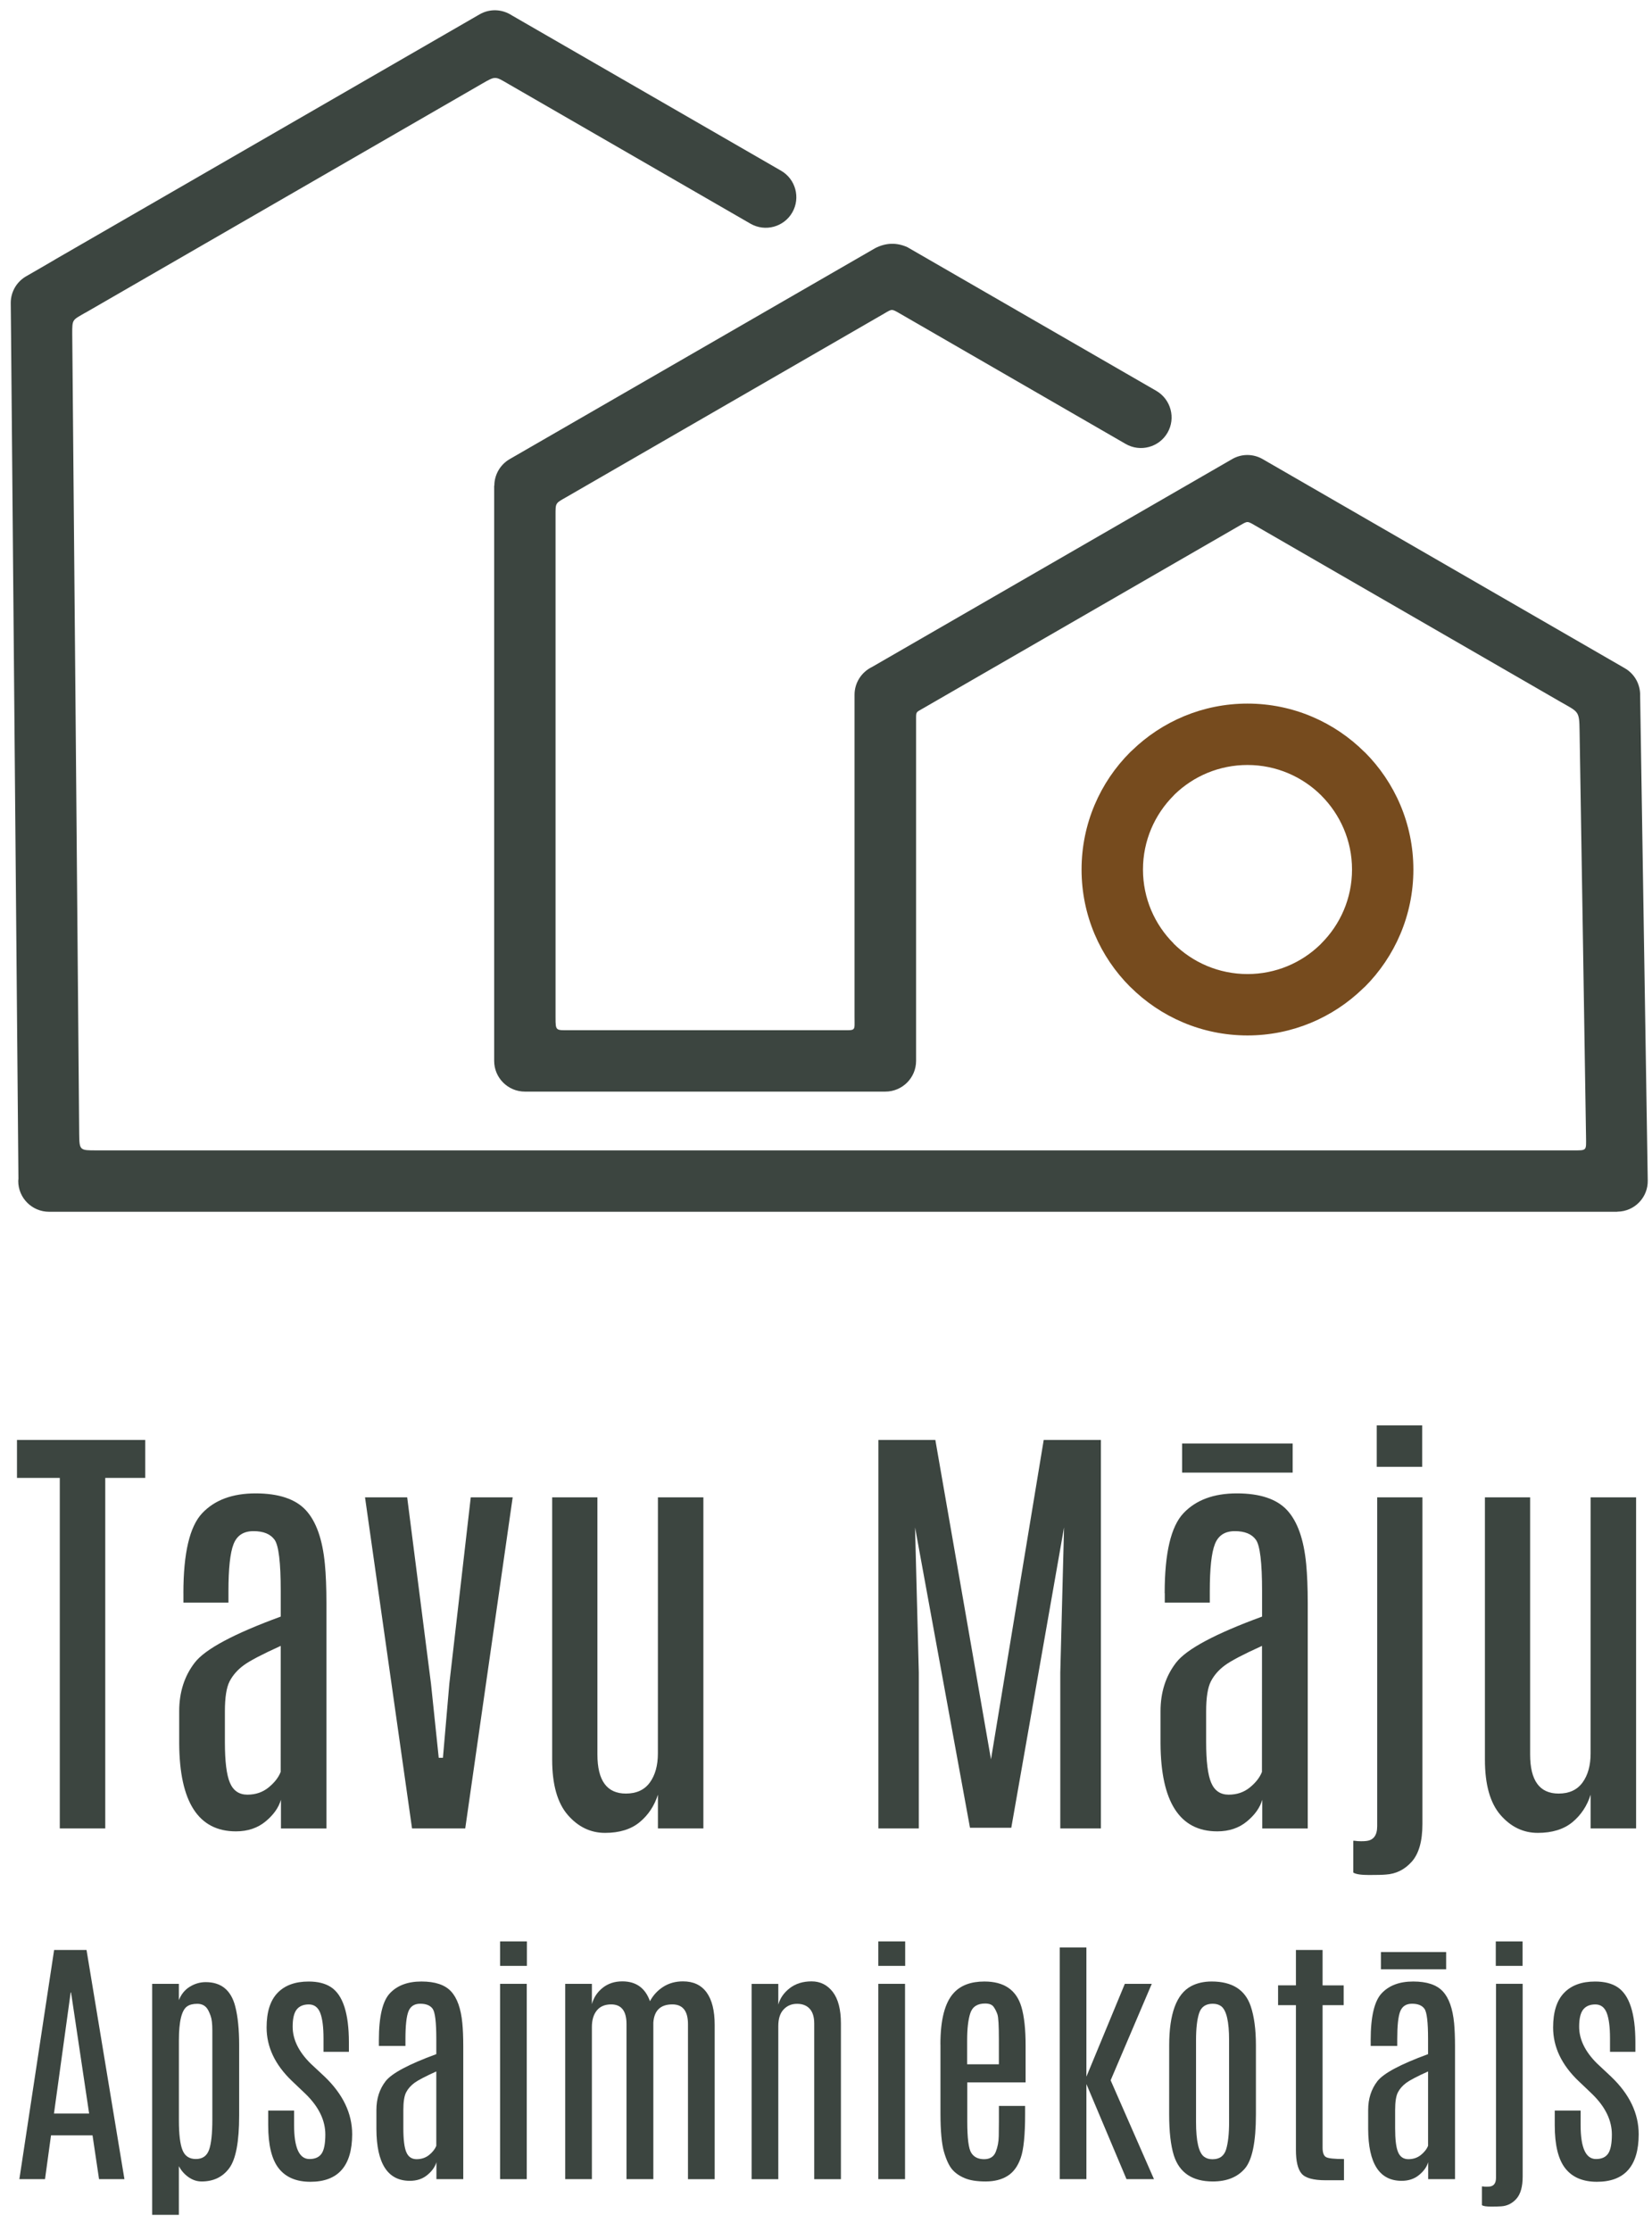
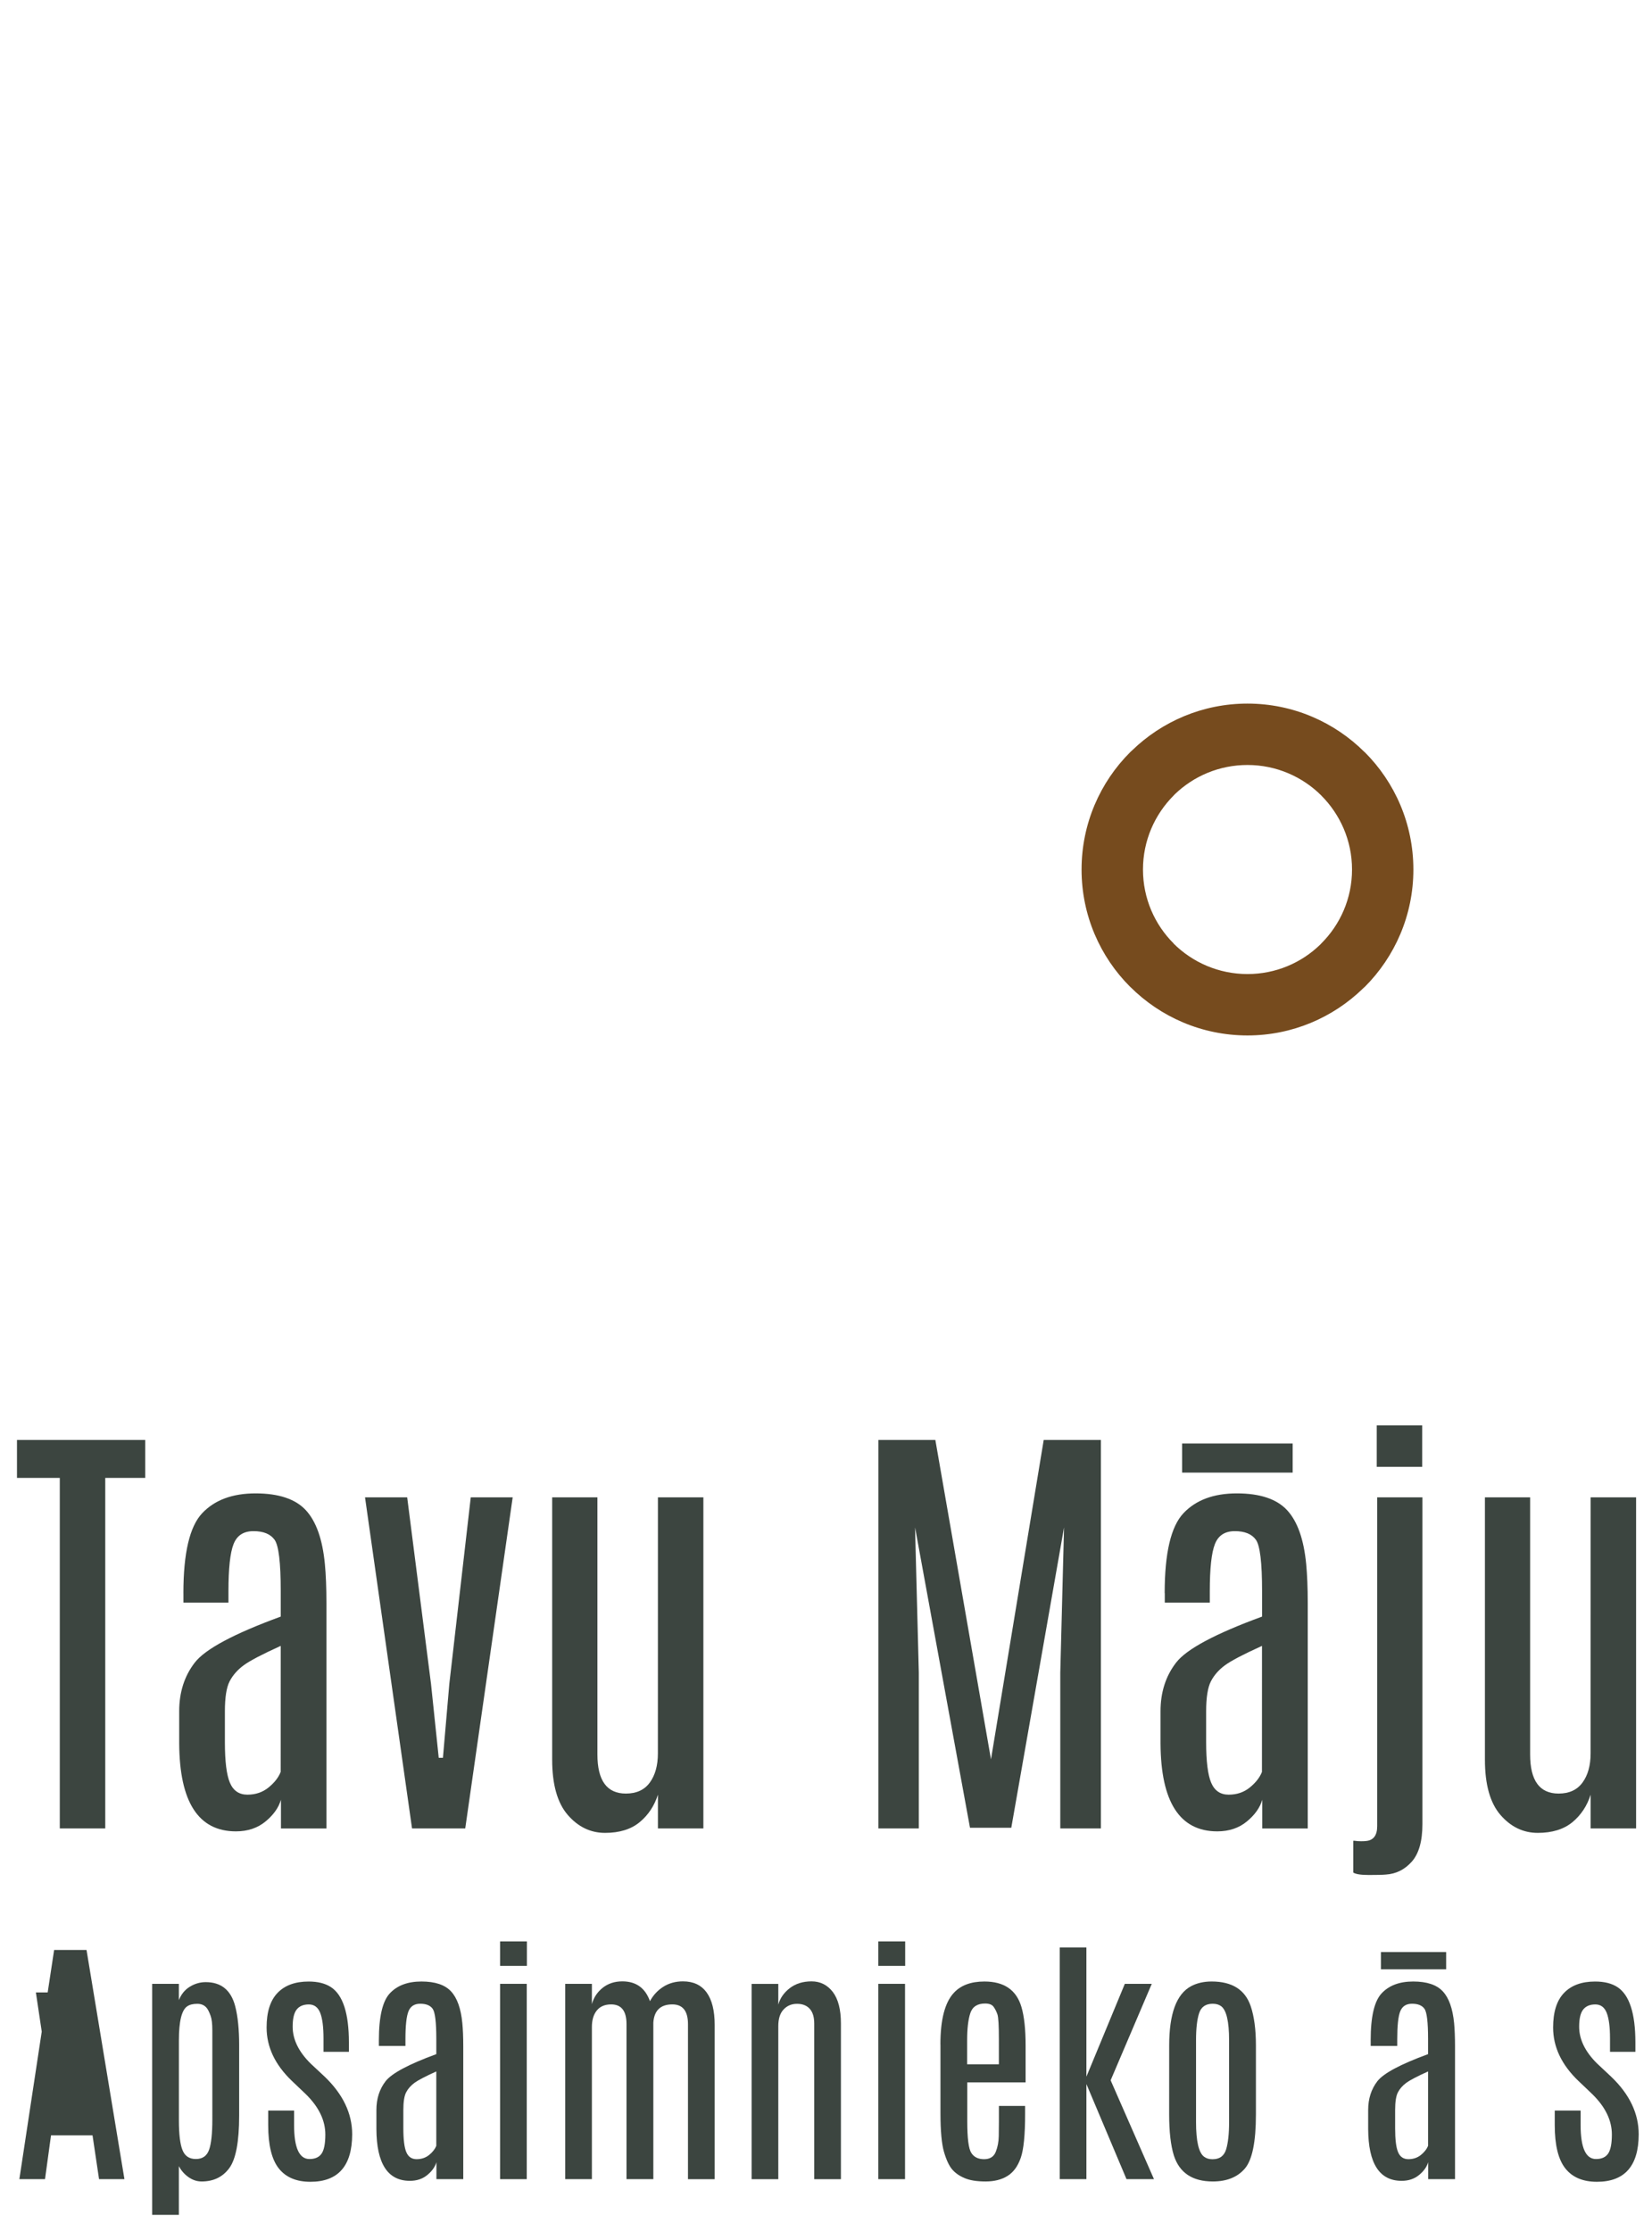
<svg xmlns="http://www.w3.org/2000/svg" version="1.1" id="Layer_1" x="0px" y="0px" width="137px" height="185px" viewBox="1.841 3.233 137 185" enable-background="new 1.841 3.233 137 185" xml:space="preserve">
  <g>
    <path fill="#3C4540" d="M3.249,122.641h10.635v3.147H10.57v29.066H6.799v-29.066H3.249V122.641z" />
    <path fill="#3C4540" d="M17.05,135.343c0-3.318,0.519-5.525,1.556-6.625c1.036-1.1,2.512-1.646,4.428-1.646   c1.917,0,3.305,0.464,4.165,1.388c0.86,0.929,1.388,2.419,1.584,4.469c0.084,0.879,0.128,1.959,0.128,3.24v18.687h-3.77v-2.379   c-0.195,0.66-0.623,1.26-1.281,1.802c-0.659,0.544-1.478,0.819-2.453,0.819c-3.111,0-4.679-2.431-4.705-7.288v-2.673   c0-1.574,0.431-2.921,1.292-4.034c0.86-1.115,3.235-2.39,7.128-3.814v-2.126c0-2.354-0.17-3.771-0.511-4.245   c-0.341-0.476-0.924-0.715-1.749-0.715c-0.824,0-1.375,0.357-1.655,1.082c-0.281,0.718-0.421,2.017-0.421,3.898v0.949h-3.734   v-0.787L17.05,135.343L17.05,135.343z M25.121,139.717c-1.537,0.697-2.562,1.233-3.075,1.612c-0.511,0.376-0.899,0.821-1.162,1.326   c-0.262,0.503-0.393,1.339-0.393,2.499v2.543c0,1.599,0.139,2.725,0.42,3.378c0.281,0.654,0.763,0.98,1.446,0.98   c0.682,0,1.268-0.199,1.756-0.597c0.487-0.396,0.824-0.826,1.005-1.29L25.121,139.717L25.121,139.717z" />
    <path fill="#3C4540" d="M40.881,127.398h3.477l-3.935,27.457h-4.412l-3.899-27.457h3.496l1.976,15.469l0.641,6.132h0.348   l0.532-6.151L40.881,127.398z" />
    <path fill="#3C4540" d="M56.402,127.398h3.77v27.457h-3.77v-2.799c-0.296,0.926-0.796,1.685-1.513,2.279   c-0.713,0.59-1.671,0.889-2.873,0.889c-1.202,0-2.233-0.497-3.094-1.491c-0.859-0.996-1.29-2.522-1.29-4.584v-21.751h3.752v21.325   c0,2.161,0.785,3.241,2.36,3.241c0.879,0,1.541-0.303,1.987-0.916c0.444-0.609,0.668-1.415,0.668-2.415L56.402,127.398   L56.402,127.398z" />
    <path fill="#3C4540" d="M88.396,122.641h4.74v32.214H89.77v-12.922l0.312-12.041l-4.375,24.907h-3.425l-4.556-24.907l0.312,12.041   v12.922h-3.352v-32.214h4.723l4.614,26.485L88.396,122.641z" />
    <path fill="#3C4540" d="M98.427,135.343c0-3.318,0.518-5.525,1.556-6.625c1.037-1.1,2.512-1.646,4.431-1.646   c1.916,0,3.303,0.464,4.161,1.388c0.863,0.929,1.39,2.419,1.587,4.469c0.082,0.879,0.13,1.959,0.13,3.24v18.687h-3.772v-2.379   c-0.191,0.66-0.62,1.26-1.279,1.802c-0.656,0.544-1.478,0.819-2.452,0.819c-3.111,0-4.68-2.431-4.706-7.288v-2.673   c0-1.574,0.432-2.921,1.294-4.034c0.858-1.115,3.235-2.39,7.127-3.814v-2.126c0-2.354-0.171-3.771-0.512-4.245   c-0.341-0.476-0.925-0.715-1.749-0.715c-0.821,0-1.374,0.357-1.653,1.082c-0.282,0.718-0.421,2.017-0.421,3.898v0.949h-3.733   v-0.787L98.427,135.343L98.427,135.343z M99.873,122.934h9.169v2.415h-9.169V122.934z M106.498,139.717   c-1.538,0.697-2.563,1.233-3.075,1.612c-0.513,0.376-0.9,0.821-1.161,1.326c-0.262,0.504-0.396,1.339-0.396,2.499v2.543   c0,1.599,0.141,2.725,0.422,3.378c0.28,0.654,0.763,0.98,1.444,0.98c0.686,0,1.269-0.199,1.758-0.597   c0.486-0.396,0.823-0.826,1.004-1.29L106.498,139.717L106.498,139.717z" />
    <path fill="#3C4540" d="M114.183,155.879c0.171,0.027,0.351,0.038,0.535,0.038c0.181,0,0.322-0.008,0.419-0.021   c0.61-0.061,0.914-0.47,0.914-1.226v-27.273h3.751v27.092c0,1.428-0.298,2.469-0.889,3.129c-0.593,0.661-1.31,1.012-2.153,1.063   c-0.267,0.025-0.733,0.035-1.396,0.035c-0.667,0-1.097-0.067-1.295-0.203v-2.635H114.183z M116.014,121.433h3.77v3.439h-3.77   V121.433z" />
    <path fill="#3C4540" d="M133.752,127.398h3.77v27.457h-3.77v-2.799c-0.293,0.926-0.796,1.685-1.509,2.279   c-0.716,0.59-1.675,0.889-2.876,0.889c-1.202,0-2.235-0.497-3.097-1.491c-0.857-0.996-1.285-2.522-1.285-4.584v-21.751h3.749   v21.325c0,2.161,0.784,3.241,2.36,3.241c0.879,0,1.538-0.303,1.986-0.916c0.445-0.609,0.669-1.415,0.669-2.415L133.752,127.398   L133.752,127.398z" />
  </g>
-   <path fill="#3C4540" d="M97.736,35.646c1.208,0.705,1.626,2.262,0.925,3.472c-0.702,1.214-2.263,1.628-3.471,0.927  c-6.255-3.609-12.509-7.224-18.765-10.837c-0.65-0.372-0.61-0.354-1.256,0.025c-8.796,5.076-17.589,10.158-26.381,15.234  c-0.903,0.514-0.876,0.459-0.876,1.498c0,13.893,0,27.784,0,41.673c0,1.095,0.034,1.025,1.141,1.025c7.588,0,15.027,0,22.603,0  c1.189,0,1.052,0.085,1.052-1.091c0-8.91,0-17.822,0-26.729c0-1.012,0.595-1.888,1.447-2.299c9.953-5.744,19.905-11.49,29.86-17.236  c0.812-0.475,1.784-0.442,2.544,0c10.009,5.78,20.02,11.556,30.03,17.339c0.836,0.485,1.293,1.373,1.268,2.277  c0.209,13.402,0.421,26.798,0.631,40.205c0.026,1.399-1.091,2.558-2.497,2.579c-0.014,0-0.026,0-0.032,0v0.009  c-43.355,0-86.703,0-130.054,0c-1.405,0-2.551-1.139-2.551-2.548c0.004-0.064,0.007-0.135,0.015-0.2  C3.166,77.64,2.963,54.306,2.758,30.967c-0.006-0.867-0.016-1.735-0.026-2.602c-0.004-0.973,0.535-1.819,1.335-2.253  c0.771-0.447,1.549-0.889,2.317-1.343v-0.004c11.739-6.779,23.484-13.56,35.225-20.339c0.858-0.499,1.89-0.433,2.668,0.076  c7.441,4.296,14.893,8.589,22.333,12.885c1.211,0.696,1.632,2.246,0.936,3.461c-0.697,1.214-2.248,1.633-3.464,0.937  c-6.67-3.854-13.354-7.706-20.032-11.562c-1.155-0.664-1.074-0.719-2.222-0.056C30.866,16.499,19.895,22.831,8.929,29.163  c0,0,0-0.004-0.003-0.004l-0.006,0.004c-1.084,0.63-1.092,0.521-1.088,1.767c0.194,22.115,0.394,44.231,0.577,66.347  c0.014,1.351,0.056,1.351,1.417,1.351c40.906,0,81.552,0,122.452,0c1.176,0,1.106,0.052,1.092-1.13  c-0.173-11.248-0.352-22.414-0.535-33.652c-0.022-1.676-0.081-1.552-1.535-2.386c-8.455-4.879-16.908-9.76-25.363-14.644  c-0.674-0.388-0.615-0.388-1.289,0c-8.78,5.071-17.569,10.144-26.355,15.213c-0.478,0.273-0.481,0.237-0.481,0.787  c0,9.442,0,18.886,0,28.326c0,0.017,0,0.04,0,0.065c0,1.404-1.142,2.547-2.55,2.547c-9.938,0-19.886,0-29.827,0  c-0.024,0-0.042,0-0.065,0c-1.407,0-2.548-1.143-2.548-2.547c0-15.898,0-31.8,0-47.699c0.004,0,0.014,0,0.014,0  c0-0.875,0.458-1.729,1.27-2.201C54.21,35.474,64.318,29.64,74.426,23.808c0.885-0.453,1.779-0.476,2.664-0.078  C83.975,27.705,90.854,31.679,97.736,35.646" />
  <path fill="#764B1E" d="M111.425,69.208c-1.565-1.565-3.741-2.539-6.131-2.539c-2.342,0-4.465,0.926-6.025,2.427  c-0.03,0.035-0.069,0.073-0.104,0.111c-1.566,1.571-2.537,3.738-2.537,6.133c0,2.392,0.971,4.56,2.537,6.123l-0.006,0.008  c1.572,1.562,3.741,2.535,6.136,2.535c2.338,0,4.464-0.925,6.018-2.43c0.039-0.038,0.077-0.076,0.108-0.113  c1.567-1.563,2.543-3.732,2.543-6.123c0-2.395-0.976-4.56-2.543-6.133H111.425z M105.294,61.578c3.785,0,7.228,1.542,9.718,4.03  v0.004l0.01-0.004c2.486,2.487,4.03,5.929,4.03,9.733c0,3.798-1.544,7.241-4.03,9.729c-0.053,0.039-0.104,0.087-0.152,0.136  c-2.476,2.404-5.858,3.891-9.575,3.891c-3.789,0-7.23-1.54-9.72-4.026v-0.006c-0.006,0-0.006,0.006-0.006,0.006  c-2.494-2.489-4.034-5.934-4.034-9.729c0-3.803,1.54-7.245,4.03-9.733c0.052-0.048,0.102-0.093,0.15-0.139  C98.191,63.065,101.575,61.578,105.294,61.578z" />
  <g>
-     <path fill="#3C4540" d="M6.329,164.935h2.688l3.143,19.004h-2.105l-0.54-3.631H6.071l-0.497,3.631H3.447L6.329,164.935z    M6.317,178.497h2.916l-1.5-10.043H7.702L6.317,178.497z" />
+     <path fill="#3C4540" d="M6.329,164.935h2.688l3.143,19.004h-2.105l-0.54-3.631H6.071l-0.497,3.631H3.447L6.329,164.935z    M6.317,178.497l-1.5-10.043H7.702L6.317,178.497z" />
    <path fill="#3C4540" d="M16.675,169.091c0.2-0.498,0.509-0.871,0.918-1.117c0.408-0.247,0.844-0.373,1.306-0.373   c1.289,0,2.105,0.67,2.45,2.01c0.216,0.836,0.325,1.903,0.325,3.205v5.862c0,2.153-0.273,3.601-0.816,4.342   c-0.544,0.74-1.309,1.11-2.295,1.11c-0.396,0-0.762-0.124-1.102-0.367c-0.338-0.244-0.601-0.546-0.787-0.904v4.038h-2.213v-19.156   h2.213V169.091z M19.45,172.428c0-0.073,0-0.14,0-0.207c0-0.063,0-0.127,0-0.181c0-0.059,0-0.114,0-0.166c0-0.049,0-0.097,0-0.139   s0-0.08,0-0.118c0-0.555-0.046-0.956-0.139-1.211c-0.102-0.281-0.198-0.486-0.293-0.619c-0.187-0.256-0.457-0.389-0.815-0.389   c-0.355,0-0.634,0.069-0.836,0.208c-0.46,0.308-0.69,1.246-0.69,2.816v6.643c0,1.145,0.098,1.965,0.297,2.46   c0.197,0.5,0.566,0.743,1.11,0.743c0.543,0,0.907-0.247,1.091-0.753c0.185-0.506,0.275-1.352,0.275-2.538V172.428z" />
    <path fill="#3C4540" d="M31.047,180.224c-0.009,2.62-1.163,3.933-3.467,3.933c-1.166,0-2.04-0.372-2.623-1.112   c-0.583-0.741-0.874-1.934-0.874-3.576v-1.218h2.147v1.21c0,1.87,0.425,2.809,1.274,2.809c0.467,0,0.805-0.15,1.01-0.455   c0.204-0.301,0.306-0.83,0.306-1.579c0-1.17-0.539-2.287-1.62-3.347c-0.08-0.078-0.267-0.258-0.563-0.535   c-0.295-0.278-0.488-0.46-0.582-0.555c-1.404-1.342-2.105-2.819-2.105-4.438c0-1.281,0.301-2.239,0.908-2.868   c0.604-0.629,1.463-0.942,2.58-0.942c0.755,0,1.372,0.152,1.846,0.462c0.994,0.649,1.491,2.179,1.491,4.59v0.778h-2.106v-1.122   c0-0.941-0.091-1.647-0.275-2.114c-0.185-0.464-0.5-0.695-0.945-0.695c-0.448,0-0.781,0.142-1.004,0.421   c-0.224,0.283-0.334,0.756-0.334,1.428c0,1.049,0.494,2.067,1.479,3.043l1.167,1.09C30.282,176.891,31.047,178.489,31.047,180.224z   " />
    <path fill="#3C4540" d="M33.261,172.428c0-1.959,0.304-3.261,0.917-3.907c0.613-0.65,1.483-0.972,2.612-0.972   c1.13,0,1.95,0.271,2.457,0.821c0.508,0.545,0.818,1.423,0.935,2.632c0.05,0.518,0.077,1.155,0.077,1.91v11.026h-2.226v-1.404   c-0.115,0.389-0.368,0.743-0.756,1.061c-0.389,0.322-0.872,0.483-1.447,0.483c-1.836,0-2.762-1.433-2.774-4.299v-1.576   c0-0.93,0.253-1.724,0.761-2.384c0.508-0.655,1.91-1.406,4.207-2.247v-1.255c0-1.388-0.101-2.225-0.303-2.506   c-0.201-0.28-0.545-0.419-1.031-0.419c-0.486,0-0.812,0.214-0.977,0.635c-0.167,0.424-0.249,1.193-0.249,2.301v0.563h-2.202   L33.261,172.428L33.261,172.428z M38.022,175.008c-0.907,0.408-1.512,0.726-1.815,0.948c-0.301,0.227-0.53,0.484-0.684,0.78   c-0.156,0.299-0.233,0.79-0.233,1.477v1.501c0,0.943,0.083,1.606,0.248,1.991c0.166,0.386,0.45,0.577,0.854,0.577   s0.748-0.118,1.037-0.35c0.288-0.231,0.486-0.487,0.594-0.762V175.008z" />
    <path fill="#3C4540" d="M43.312,164.223h2.225v2.029h-2.225V164.223z M43.312,167.741h2.213v16.198h-2.213V167.741z" />
    <path fill="#3C4540" d="M50.925,169.426c0.149-0.548,0.449-0.998,0.896-1.355c0.446-0.355,0.989-0.534,1.632-0.534   c1.136,0,1.899,0.548,2.289,1.644c0.272-0.508,0.646-0.905,1.117-1.202c0.47-0.296,1.013-0.442,1.623-0.442   c0.859,0,1.511,0.304,1.957,0.917c0.446,0.612,0.67,1.513,0.67,2.699v12.787h-2.214V171.09c0-1.095-0.433-1.643-1.295-1.643   c-0.981,0-1.505,0.502-1.578,1.502v12.989h-2.225v-12.86c0-1.086-0.425-1.631-1.273-1.631c-0.519,0-0.916,0.169-1.188,0.502   c-0.274,0.336-0.41,0.795-0.41,1.378v12.611h-2.213v-16.195h2.213L50.925,169.426L50.925,169.426z" />
    <path fill="#3C4540" d="M66.387,169.458c0.145-0.524,0.459-0.977,0.944-1.355c0.487-0.375,1.092-0.566,1.815-0.566   s1.31,0.296,1.759,0.879c0.448,0.588,0.673,1.458,0.673,2.609v12.915h-2.213v-12.902c0-0.549-0.127-0.957-0.378-1.231   c-0.25-0.273-0.602-0.408-1.047-0.408c-0.447,0-0.818,0.153-1.111,0.464c-0.298,0.309-0.444,0.773-0.444,1.391v12.688h-2.213   v-16.195h2.213v1.714H66.387L66.387,169.458z" />
    <path fill="#3C4540" d="M74.679,164.223h2.228v2.029h-2.228V164.223z M74.679,167.741h2.216v16.198h-2.216V167.741z" />
    <path fill="#3C4540" d="M79.829,172.762c0-2.045,0.369-3.467,1.105-4.264c0.575-0.633,1.424-0.949,2.546-0.949   c1.63,0,2.649,0.7,3.066,2.104c0.234,0.791,0.348,1.856,0.348,3.206v3.055h-4.838v3.229c0,1.406,0.11,2.278,0.337,2.623   c0.223,0.348,0.575,0.517,1.057,0.517c0.483,0,0.804-0.201,0.967-0.605c0.161-0.404,0.243-0.838,0.251-1.313   c0.008-0.469,0.012-0.866,0.012-1.192v-1.306h2.173v0.691c0,1.722-0.121,2.931-0.363,3.617c-0.24,0.691-0.605,1.193-1.096,1.497   c-0.489,0.306-1.097,0.458-1.817,0.458c-0.726,0-1.304-0.091-1.739-0.277c-0.438-0.184-0.781-0.425-1.038-0.726   c-0.254-0.302-0.481-0.784-0.674-1.447c-0.192-0.664-0.292-1.729-0.292-3.198v-5.719H79.829z M84.678,172.353   c0-1.152-0.04-1.846-0.122-2.083c-0.084-0.24-0.189-0.445-0.317-0.625c-0.135-0.183-0.365-0.271-0.707-0.271   c-0.644,0-1.055,0.272-1.229,0.815c-0.175,0.544-0.257,1.29-0.257,2.238v1.987h2.632V172.353z" />
    <path fill="#3C4540" d="M89.723,164.73h2.213v10.71l3.187-7.699h2.234l-3.411,8l3.594,8.198h-2.278l-3.325-7.886v7.886h-2.213   V164.73z" />
    <path fill="#3C4540" d="M98.802,172.849c0-2.627,0.605-4.265,1.814-4.912c0.489-0.259,1.058-0.389,1.707-0.389   c1.691,0,2.771,0.677,3.237,2.04c0.289,0.854,0.434,1.942,0.434,3.256v5.736c0,2.275-0.306,3.768-0.918,4.481   c-0.613,0.714-1.499,1.069-2.66,1.069c-1.689,0-2.767-0.721-3.228-2.158c-0.257-0.831-0.389-1.959-0.389-3.393L98.802,172.849   L98.802,172.849z M103.769,172.409c0-1.543-0.22-2.477-0.655-2.81c-0.184-0.137-0.416-0.206-0.705-0.206   c-0.581,0-0.959,0.265-1.128,0.788c-0.169,0.526-0.253,1.268-0.253,2.228v6.79c0,1.59,0.223,2.555,0.671,2.882   c0.18,0.137,0.406,0.205,0.669,0.205c0.019,0,0.03,0,0.043,0c0.567,0,0.94-0.268,1.108-0.804c0.165-0.536,0.25-1.297,0.25-2.283   V172.409z" />
-     <path fill="#3C4540" d="M109.31,164.935h2.213v2.934h1.75v1.643h-1.75v11.82c0,0.42,0.1,0.68,0.293,0.782   c0.194,0.105,0.688,0.155,1.481,0.155v1.761h-1.525c-1.021,0-1.689-0.188-1.996-0.558c-0.31-0.369-0.464-1.018-0.464-1.948v-12.013   h-1.48v-1.643h1.48v-2.934H109.31z" />
    <path fill="#3C4540" d="M115.51,172.428c0-1.959,0.304-3.261,0.917-3.907c0.613-0.65,1.48-0.972,2.61-0.972   c1.131,0,1.951,0.271,2.458,0.821c0.508,0.545,0.816,1.423,0.935,2.632c0.047,0.518,0.075,1.155,0.075,1.91v11.026h-2.226v-1.404   c-0.114,0.389-0.367,0.743-0.755,1.061c-0.392,0.322-0.873,0.483-1.448,0.483c-1.835,0-2.761-1.433-2.773-4.299v-1.576   c0-0.93,0.254-1.724,0.762-2.384c0.507-0.655,1.91-1.406,4.205-2.247v-1.255c0-1.388-0.098-2.225-0.3-2.506   c-0.199-0.28-0.546-0.419-1.032-0.419s-0.812,0.214-0.978,0.635c-0.167,0.424-0.246,1.193-0.246,2.301v0.563h-2.202v-0.464H115.51z    M116.36,165.106h5.41v1.426h-5.41V165.106z M120.27,175.008c-0.908,0.408-1.512,0.726-1.814,0.948   c-0.303,0.227-0.53,0.484-0.685,0.78c-0.156,0.299-0.232,0.79-0.232,1.477v1.501c0,0.943,0.08,1.606,0.247,1.991   c0.164,0.386,0.451,0.577,0.853,0.577c0.403,0,0.748-0.118,1.037-0.35c0.288-0.231,0.486-0.487,0.595-0.762V175.008z" />
-     <path fill="#3C4540" d="M124.802,184.542c0.104,0.016,0.206,0.023,0.314,0.023s0.189-0.004,0.247-0.01   c0.357-0.038,0.541-0.278,0.541-0.727v-16.088h2.212v15.98c0,0.841-0.174,1.459-0.521,1.849c-0.35,0.388-0.772,0.597-1.27,0.625   c-0.159,0.013-0.433,0.021-0.827,0.021c-0.392,0-0.646-0.037-0.762-0.119v-1.555H124.802z M125.886,164.223h2.222v2.029h-2.222   V164.223z" />
    <path fill="#3C4540" d="M137.738,180.224c-0.007,2.62-1.161,3.933-3.466,3.933c-1.164,0-2.039-0.372-2.621-1.112   c-0.584-0.741-0.875-1.934-0.875-3.576v-1.218h2.146v1.21c0,1.87,0.425,2.809,1.275,2.809c0.465,0,0.804-0.15,1.009-0.455   c0.203-0.301,0.307-0.83,0.307-1.579c0-1.17-0.539-2.287-1.624-3.347c-0.077-0.078-0.265-0.258-0.559-0.535   c-0.296-0.278-0.492-0.46-0.585-0.555c-1.402-1.342-2.104-2.819-2.104-4.438c0-1.281,0.3-2.239,0.907-2.868   c0.604-0.629,1.461-0.942,2.578-0.942c0.756,0,1.374,0.152,1.849,0.462c0.993,0.649,1.489,2.179,1.489,4.59v0.778h-2.105v-1.122   c0-0.941-0.092-1.647-0.275-2.114c-0.185-0.464-0.5-0.695-0.944-0.695c-0.448,0-0.779,0.142-1.003,0.421   c-0.226,0.283-0.337,0.756-0.337,1.428c0,1.049,0.496,2.067,1.48,3.043l1.163,1.09   C136.976,176.891,137.738,178.489,137.738,180.224z" />
  </g>
</svg>